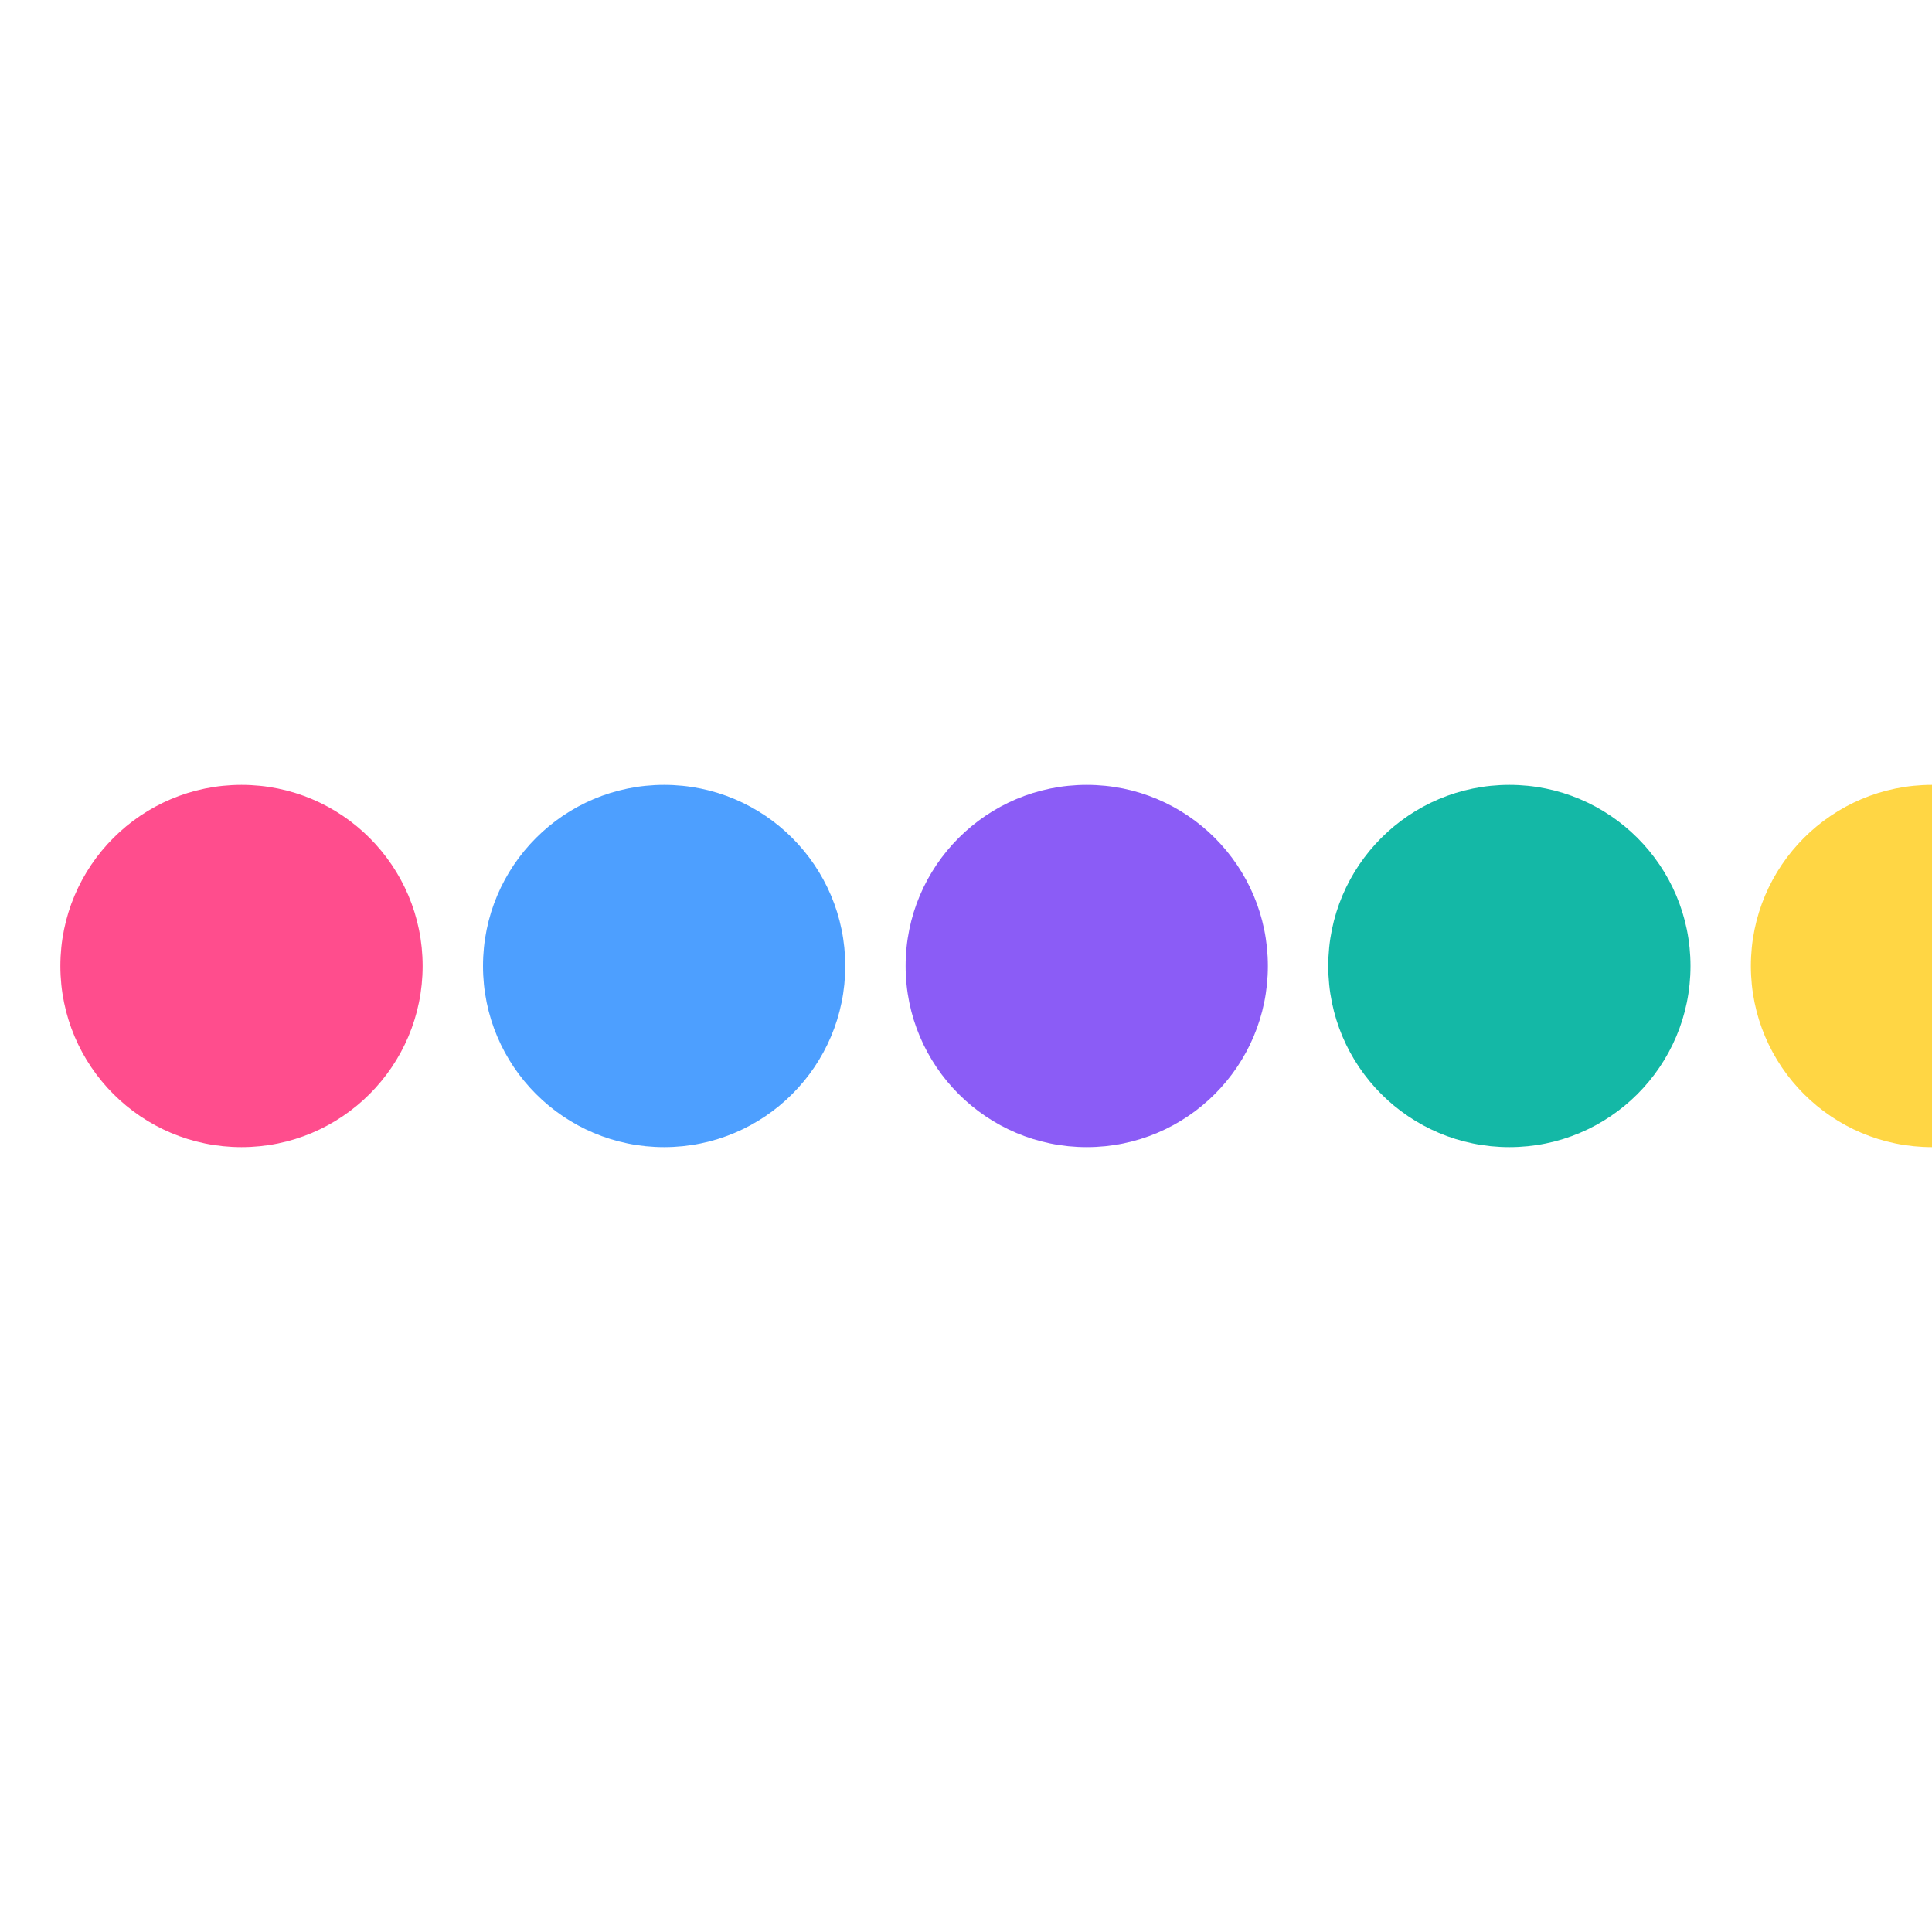
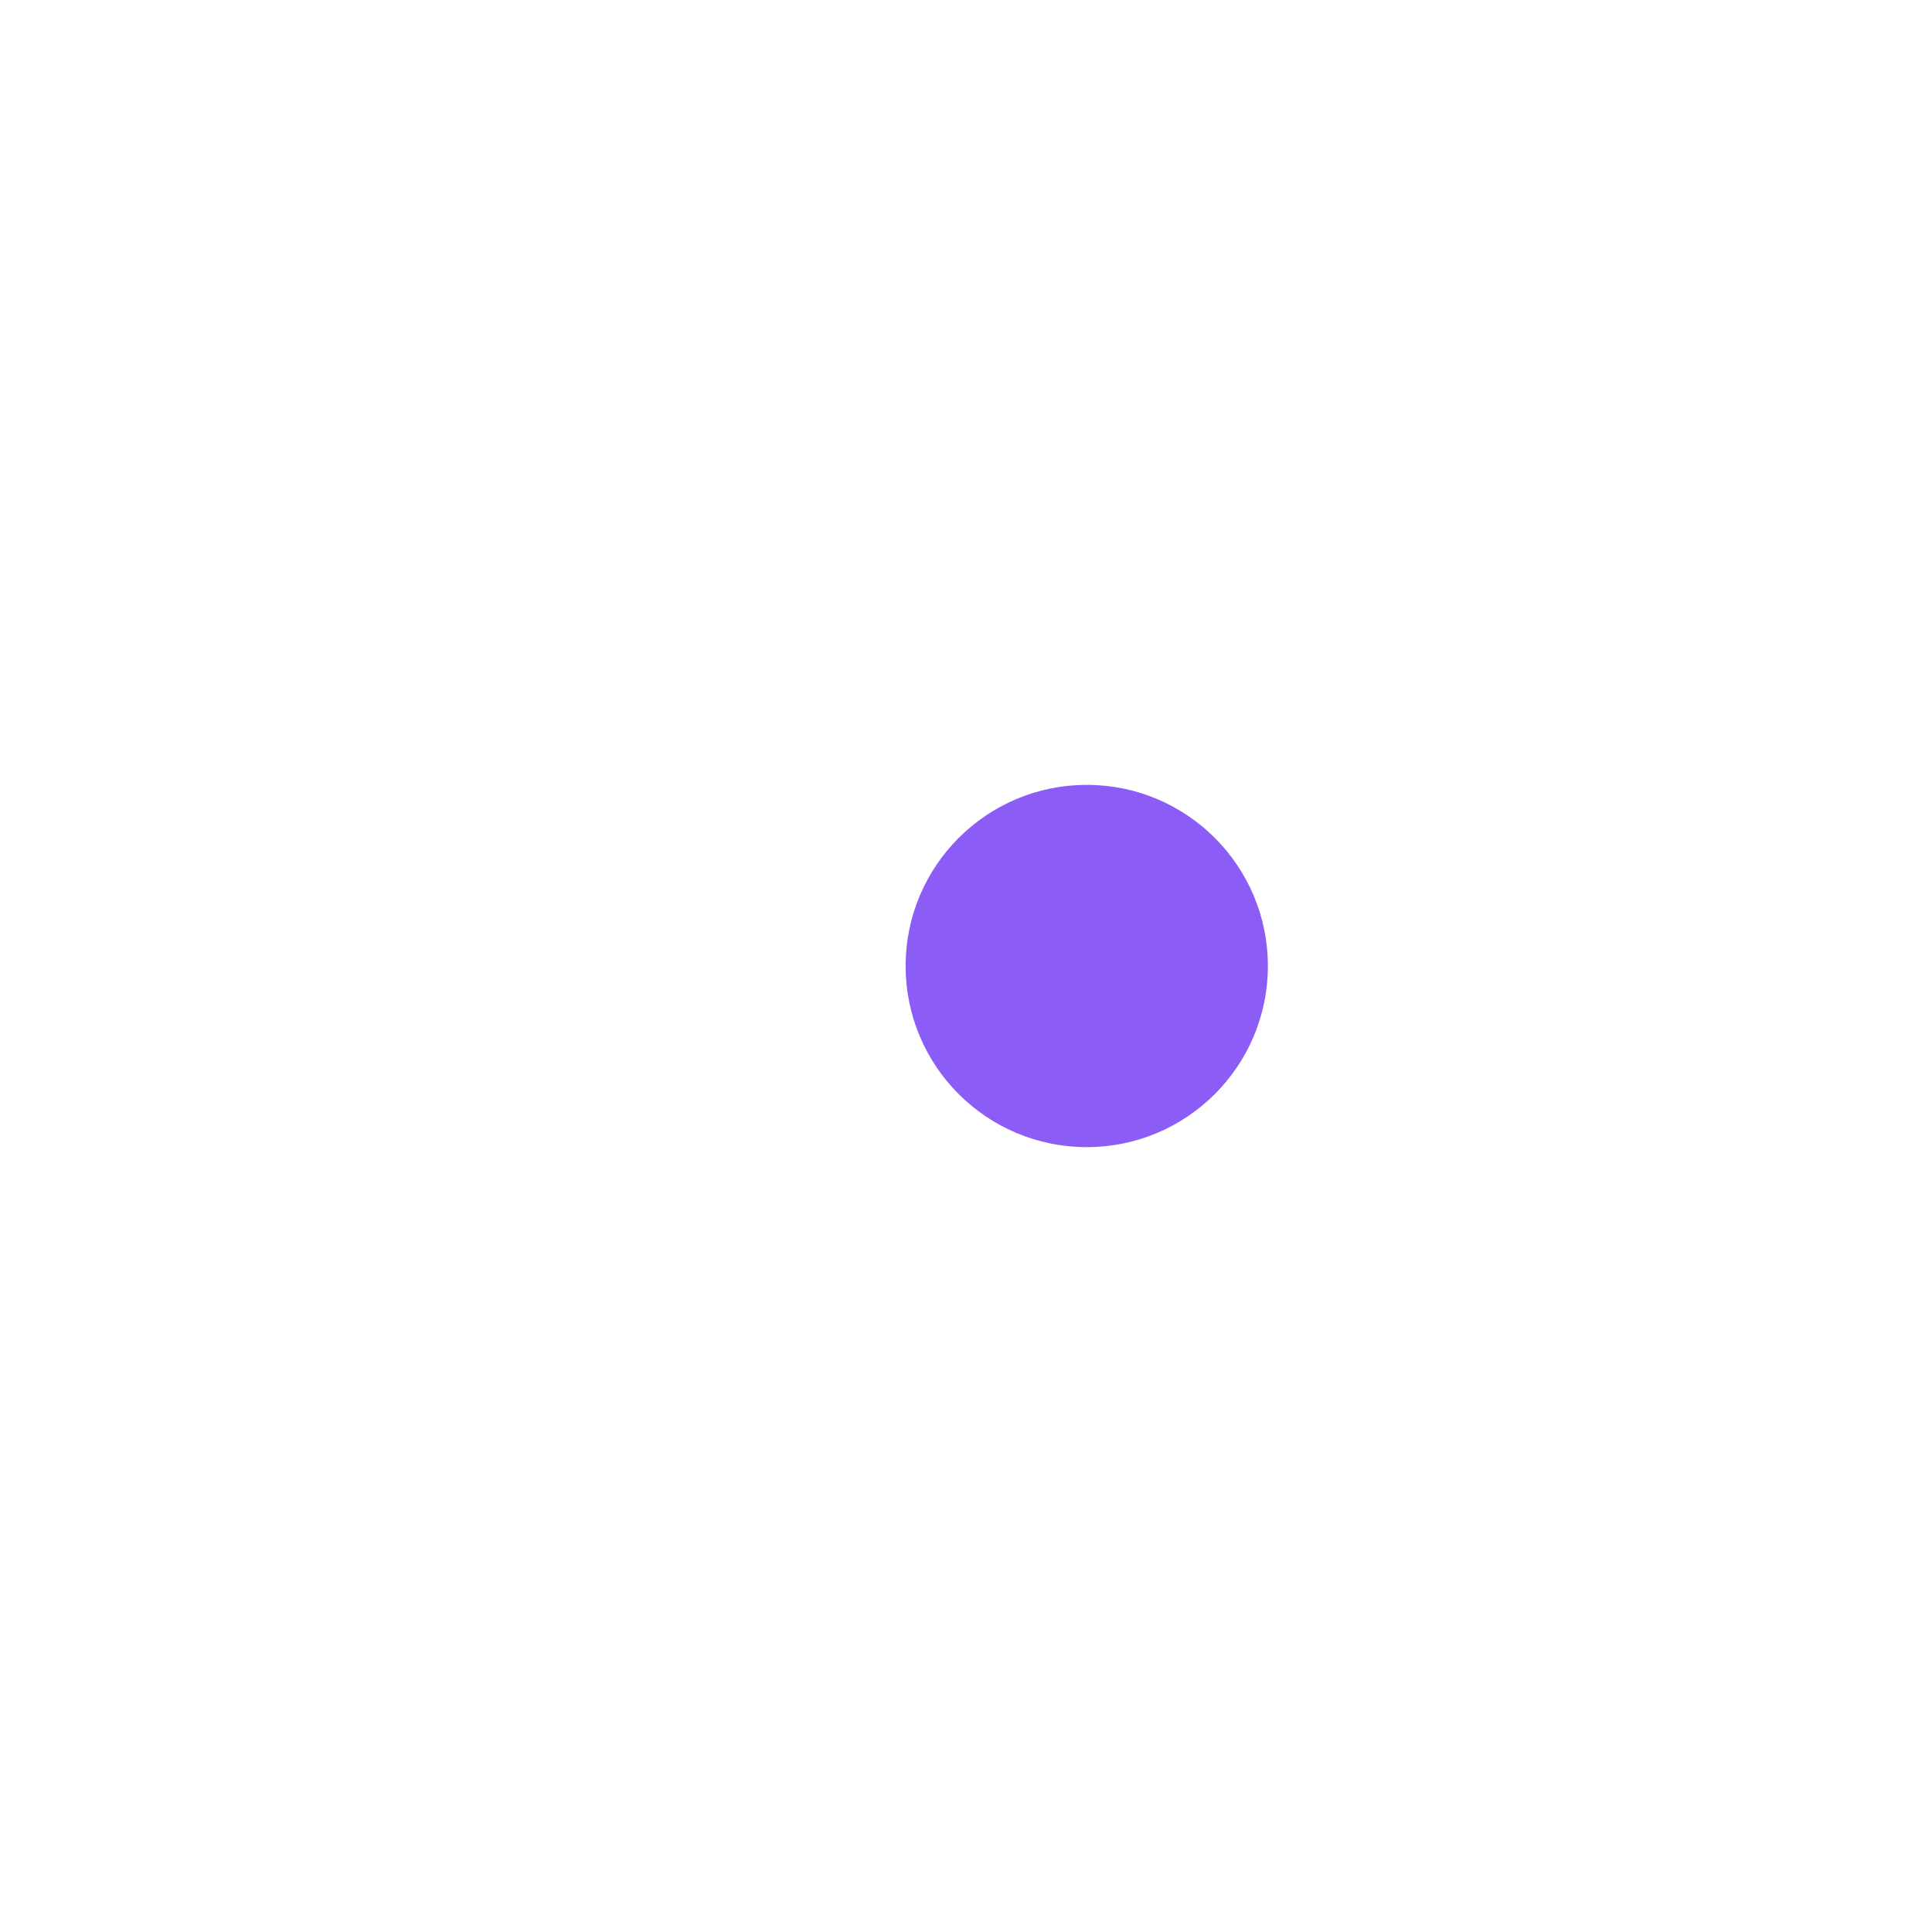
<svg xmlns="http://www.w3.org/2000/svg" width="32" height="32" viewBox="0 0 32 32">
-   <circle cx="4" cy="16" r="3" fill="#FF4D8D" />
-   <circle cx="11" cy="16" r="3" fill="#4D9FFF" />
  <circle cx="18" cy="16" r="3" fill="#8B5CF6" />
-   <circle cx="25" cy="16" r="3" fill="#14B8A6" />
-   <circle cx="32" cy="16" r="3" fill="#FFD644" />
</svg>